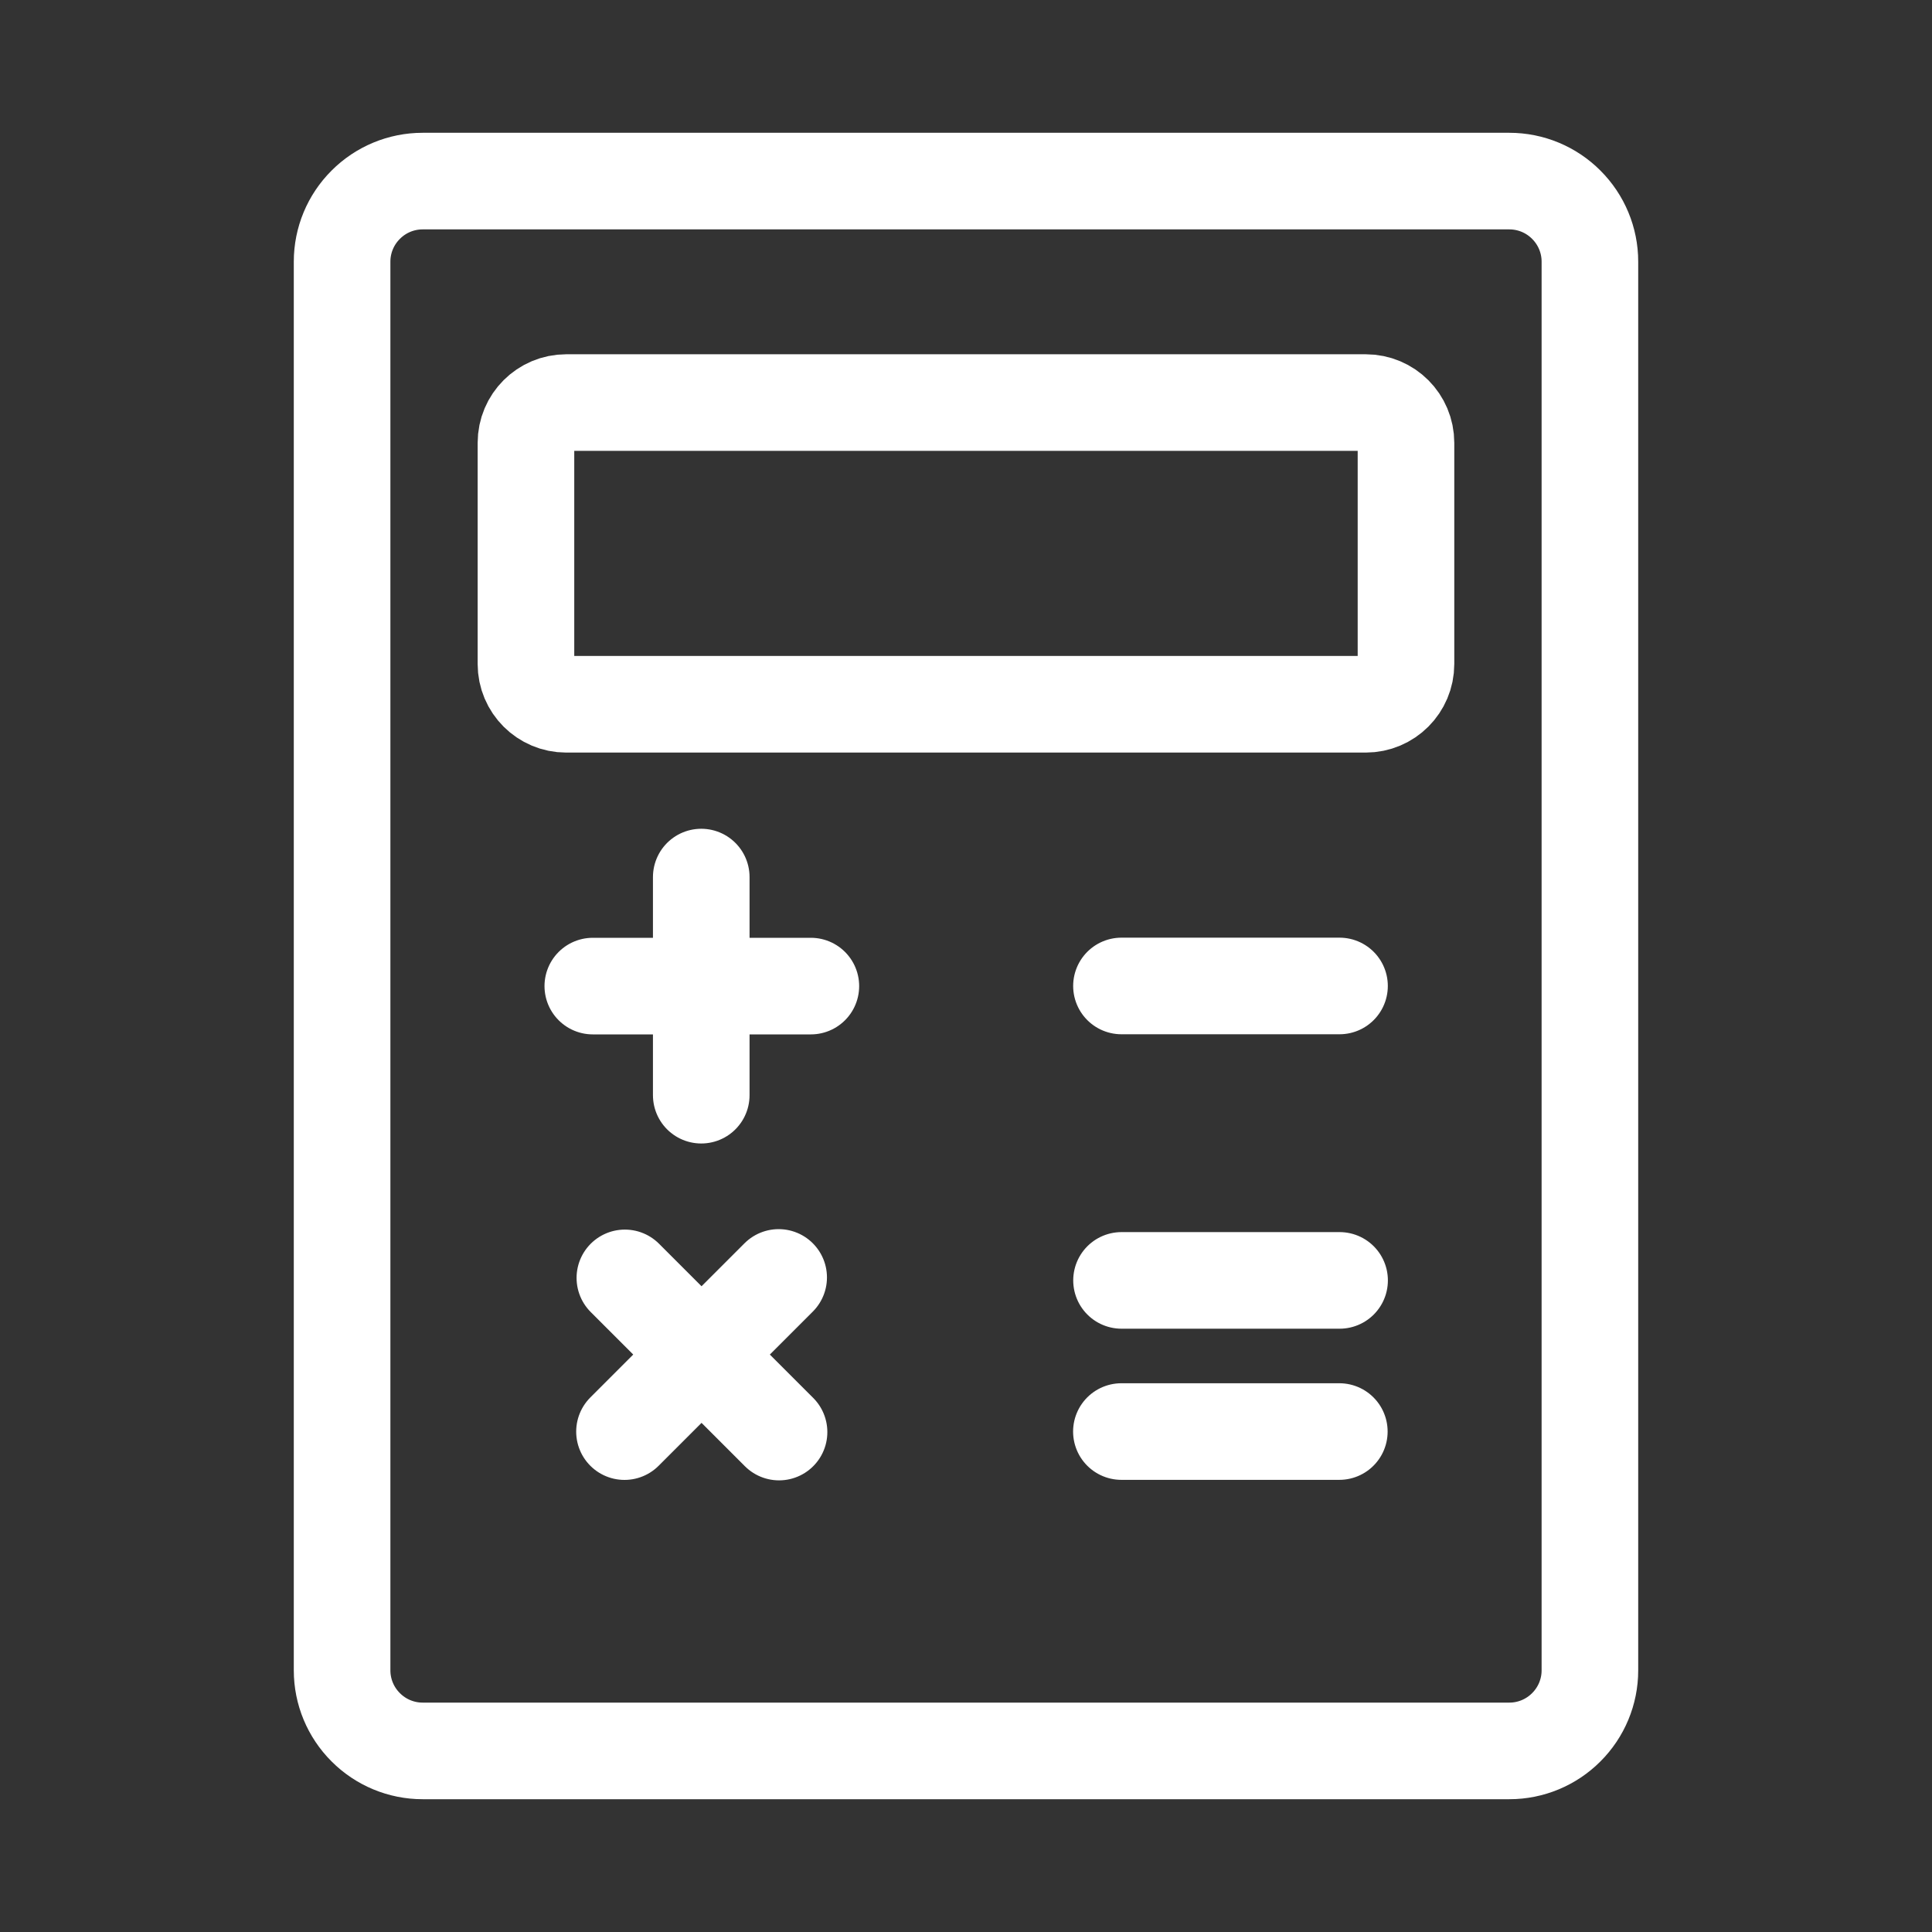
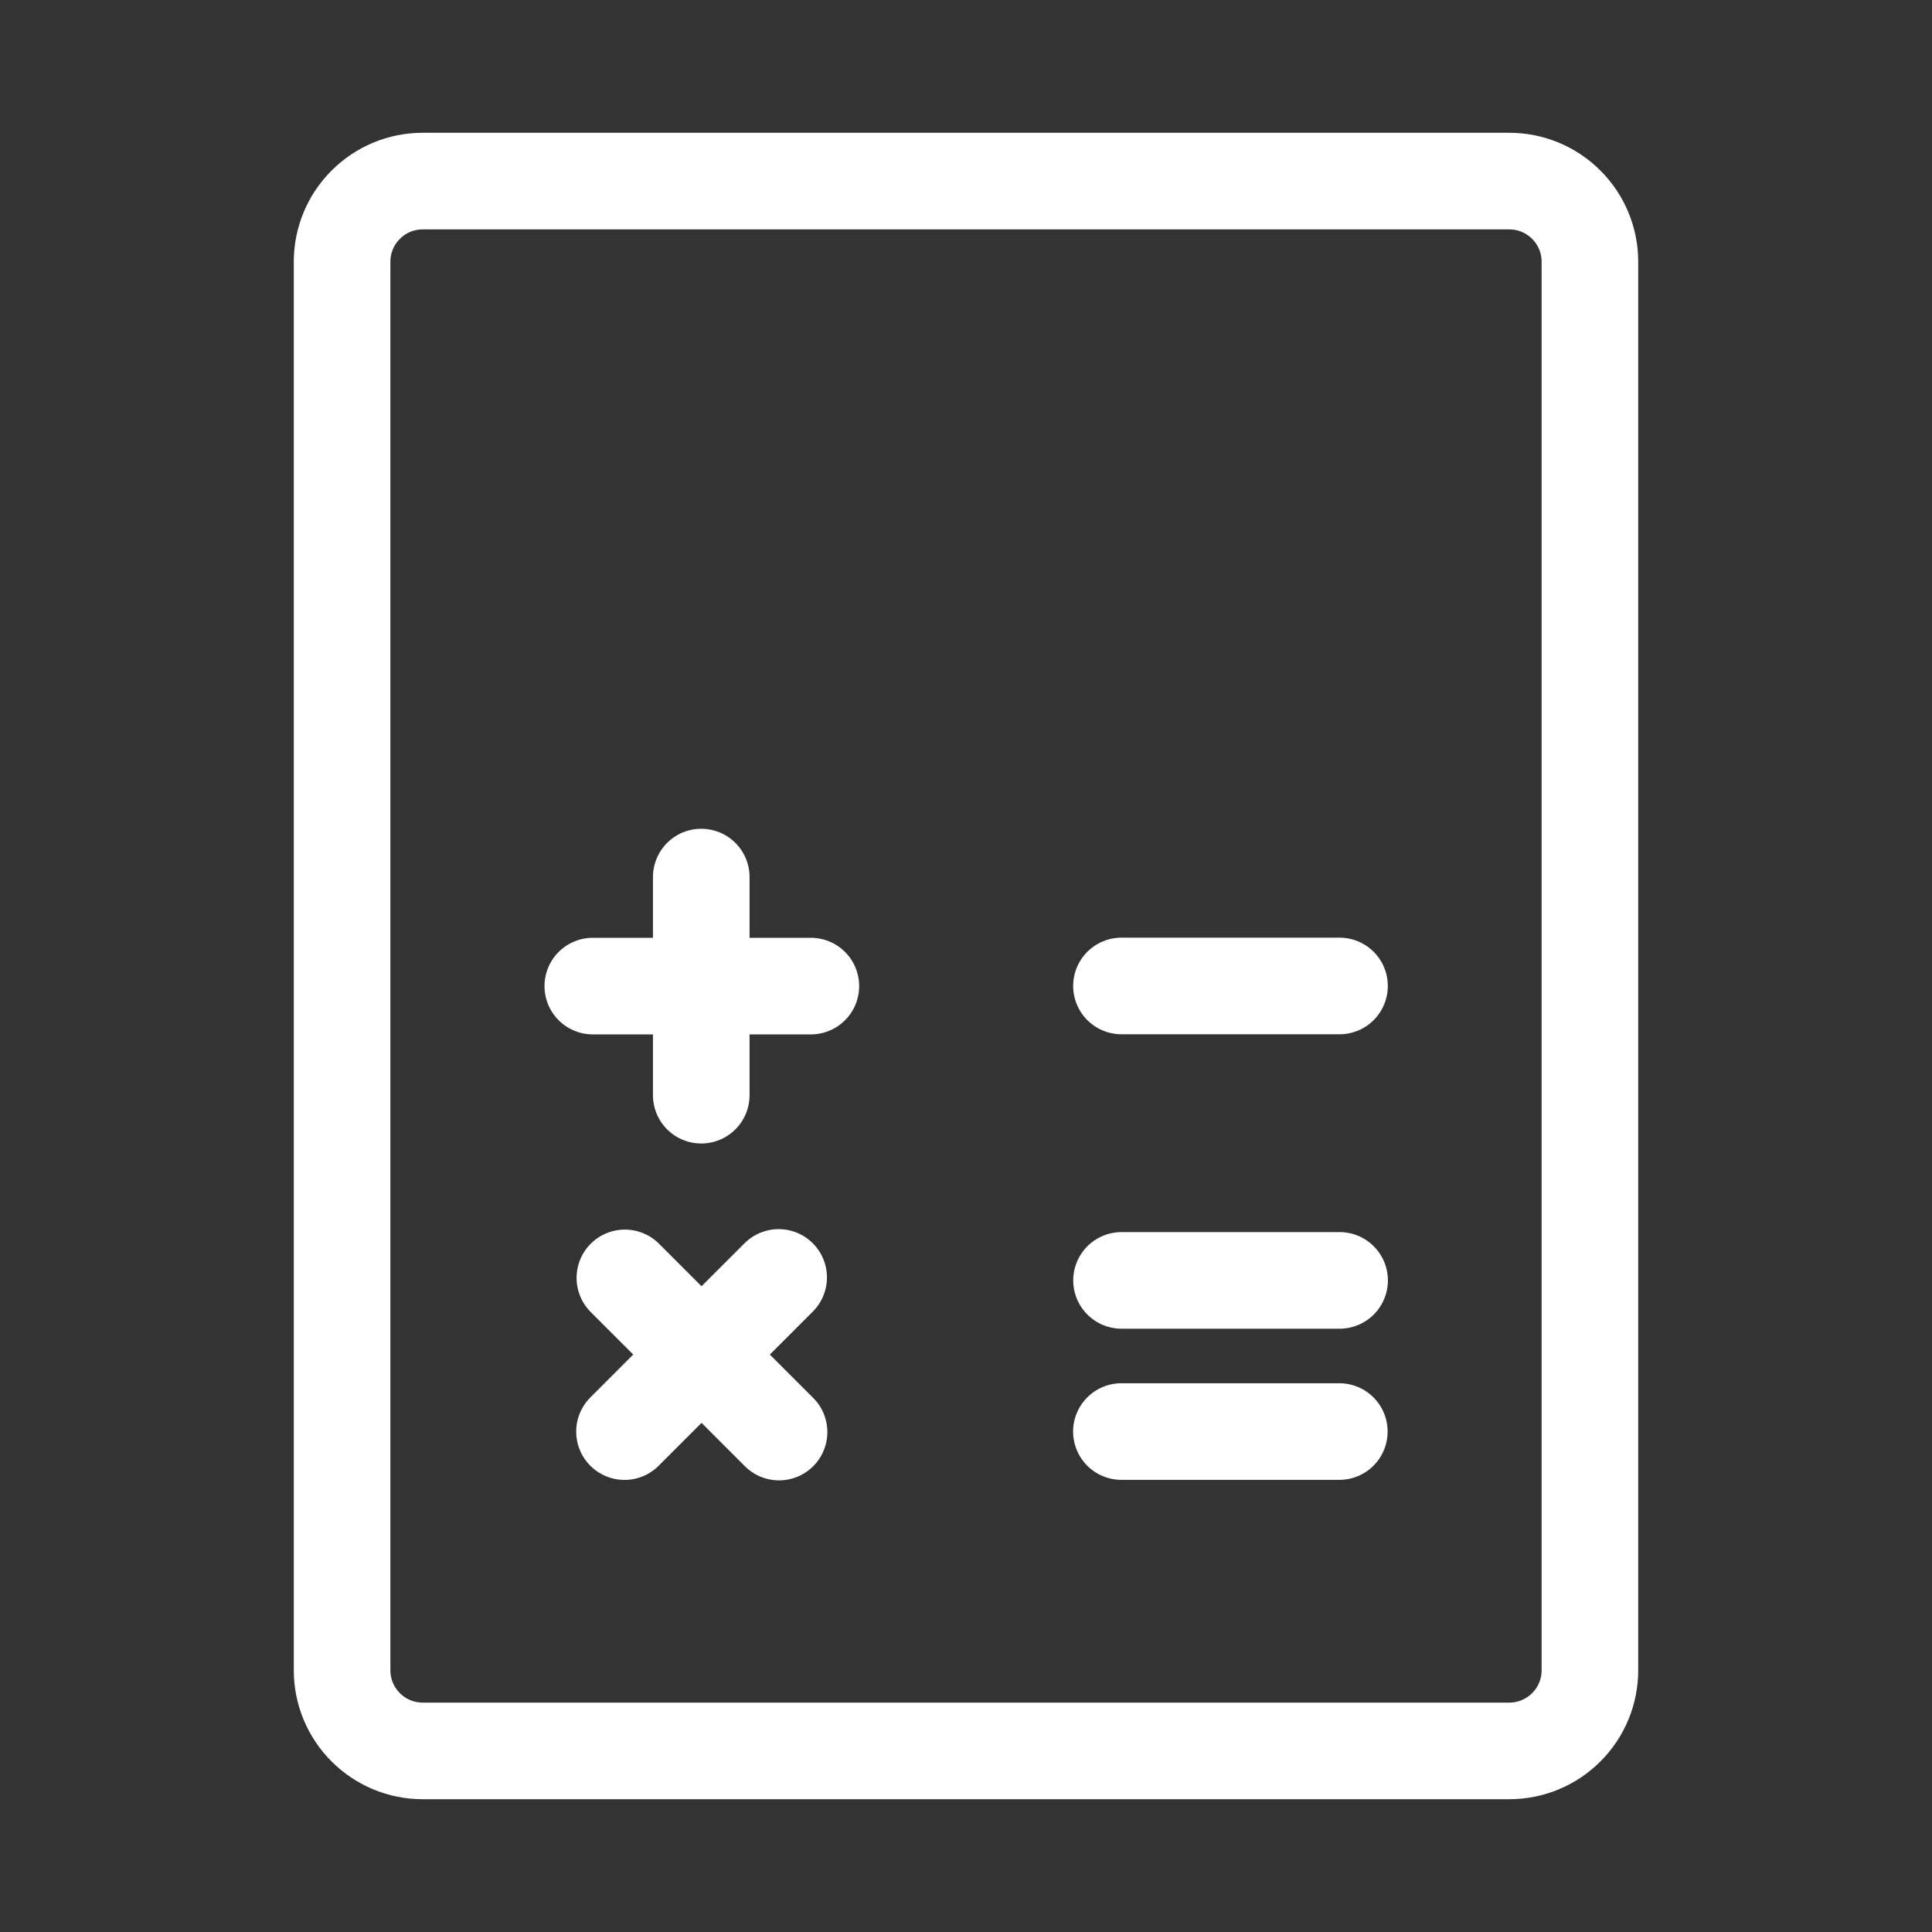
<svg xmlns="http://www.w3.org/2000/svg" width="30" height="30" viewBox="0 0 30 30" fill="none">
  <rect x="0" y="0" width="30" height="30" fill="#333333" stroke="none" />
  <g id="arcticons:opencalc">
    <path id="Vector" d="M10.889 17.006V13.619M12.591 15.312H9.205M9.697 22.23L12.091 19.836M12.097 22.237L9.703 19.843M20.797 22.229H17.413M20.8 15.31H17.414M20.801 19.882H17.415" stroke="white" stroke-width="1.5" stroke-linecap="round" stroke-linejoin="round" />
-     <path id="Vector_2" d="M21.207 6.251H8.792C8.447 6.251 8.167 6.531 8.167 6.876V10.311C8.167 10.656 8.447 10.936 8.792 10.936H21.207C21.553 10.936 21.832 10.656 21.832 10.311V6.876C21.832 6.531 21.553 6.251 21.207 6.251Z" stroke="white" stroke-width="1.5" stroke-linecap="round" stroke-linejoin="round" />
    <path id="Vector_3" d="M23.438 2.812H6.562C6.231 2.812 5.913 2.944 5.679 3.179C5.444 3.413 5.312 3.731 5.312 4.062V25.938C5.312 26.269 5.444 26.587 5.679 26.821C5.913 27.056 6.231 27.188 6.562 27.188H23.438C23.769 27.188 24.087 27.056 24.321 26.821C24.556 26.587 24.688 26.269 24.688 25.938V4.062C24.688 3.731 24.556 3.413 24.321 3.179C24.087 2.944 23.769 2.812 23.438 2.812Z" stroke="white" stroke-width="1.5" stroke-linecap="round" stroke-linejoin="round" />
  </g>
</svg>